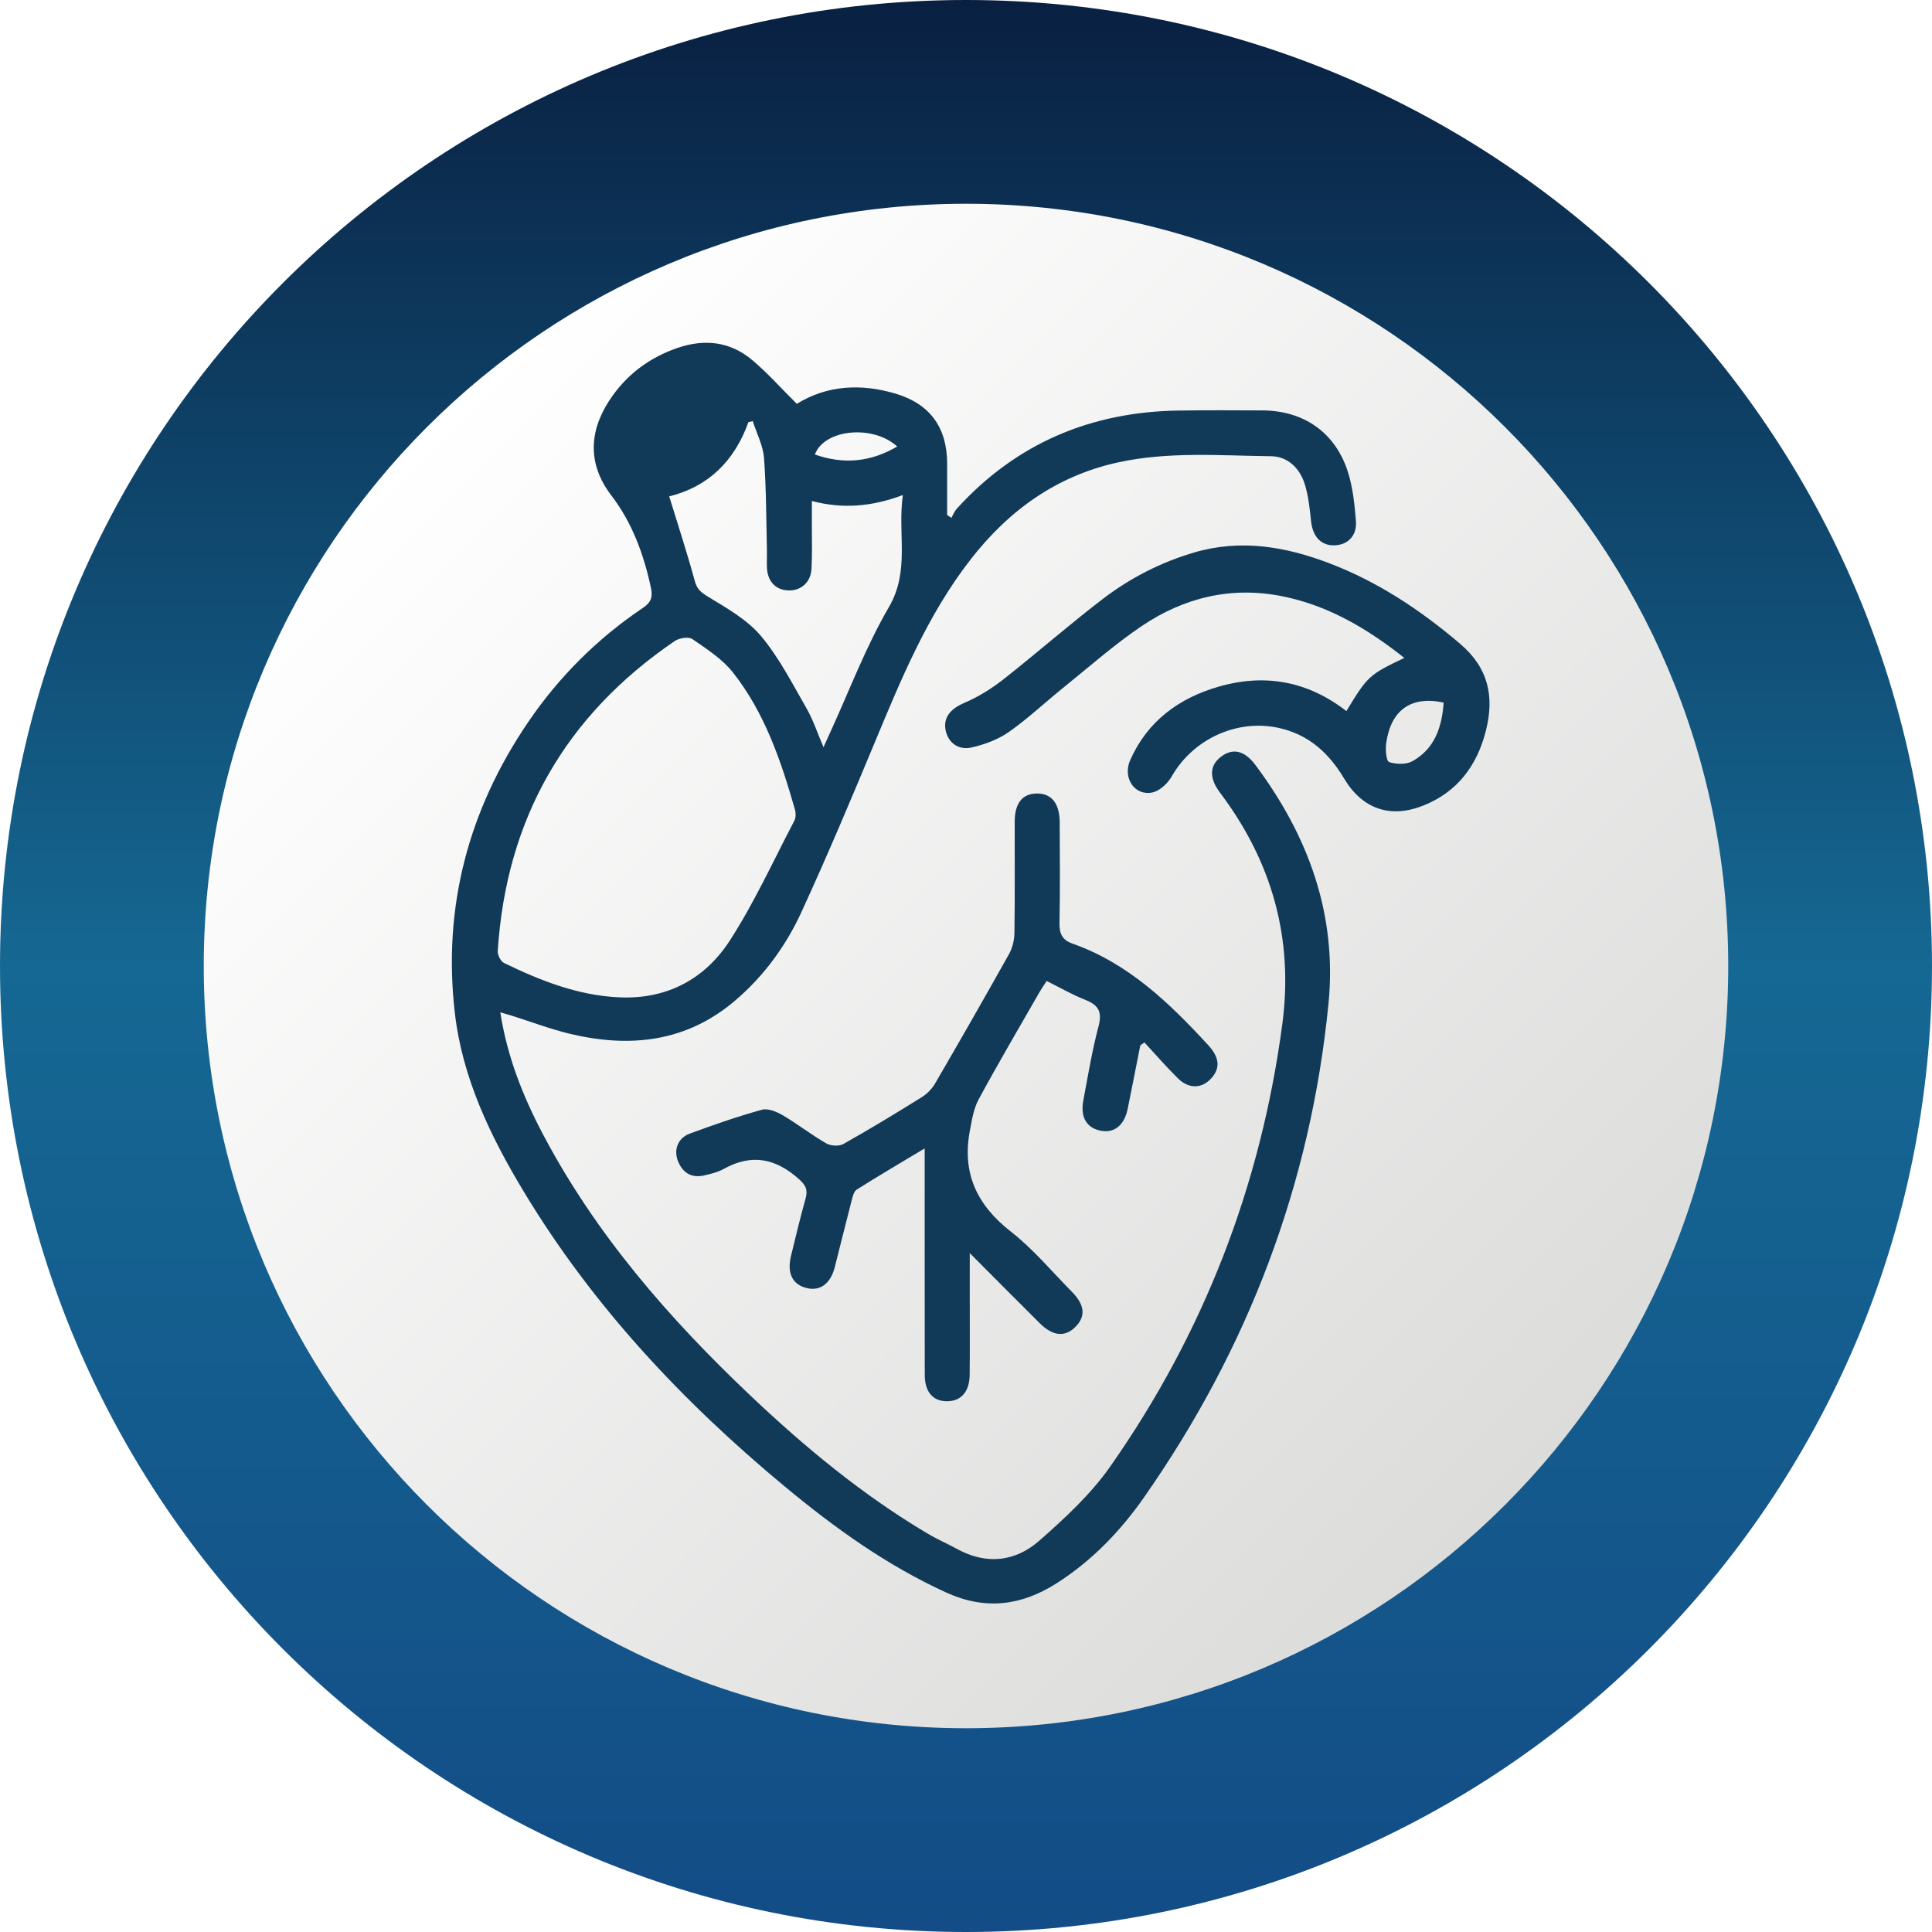
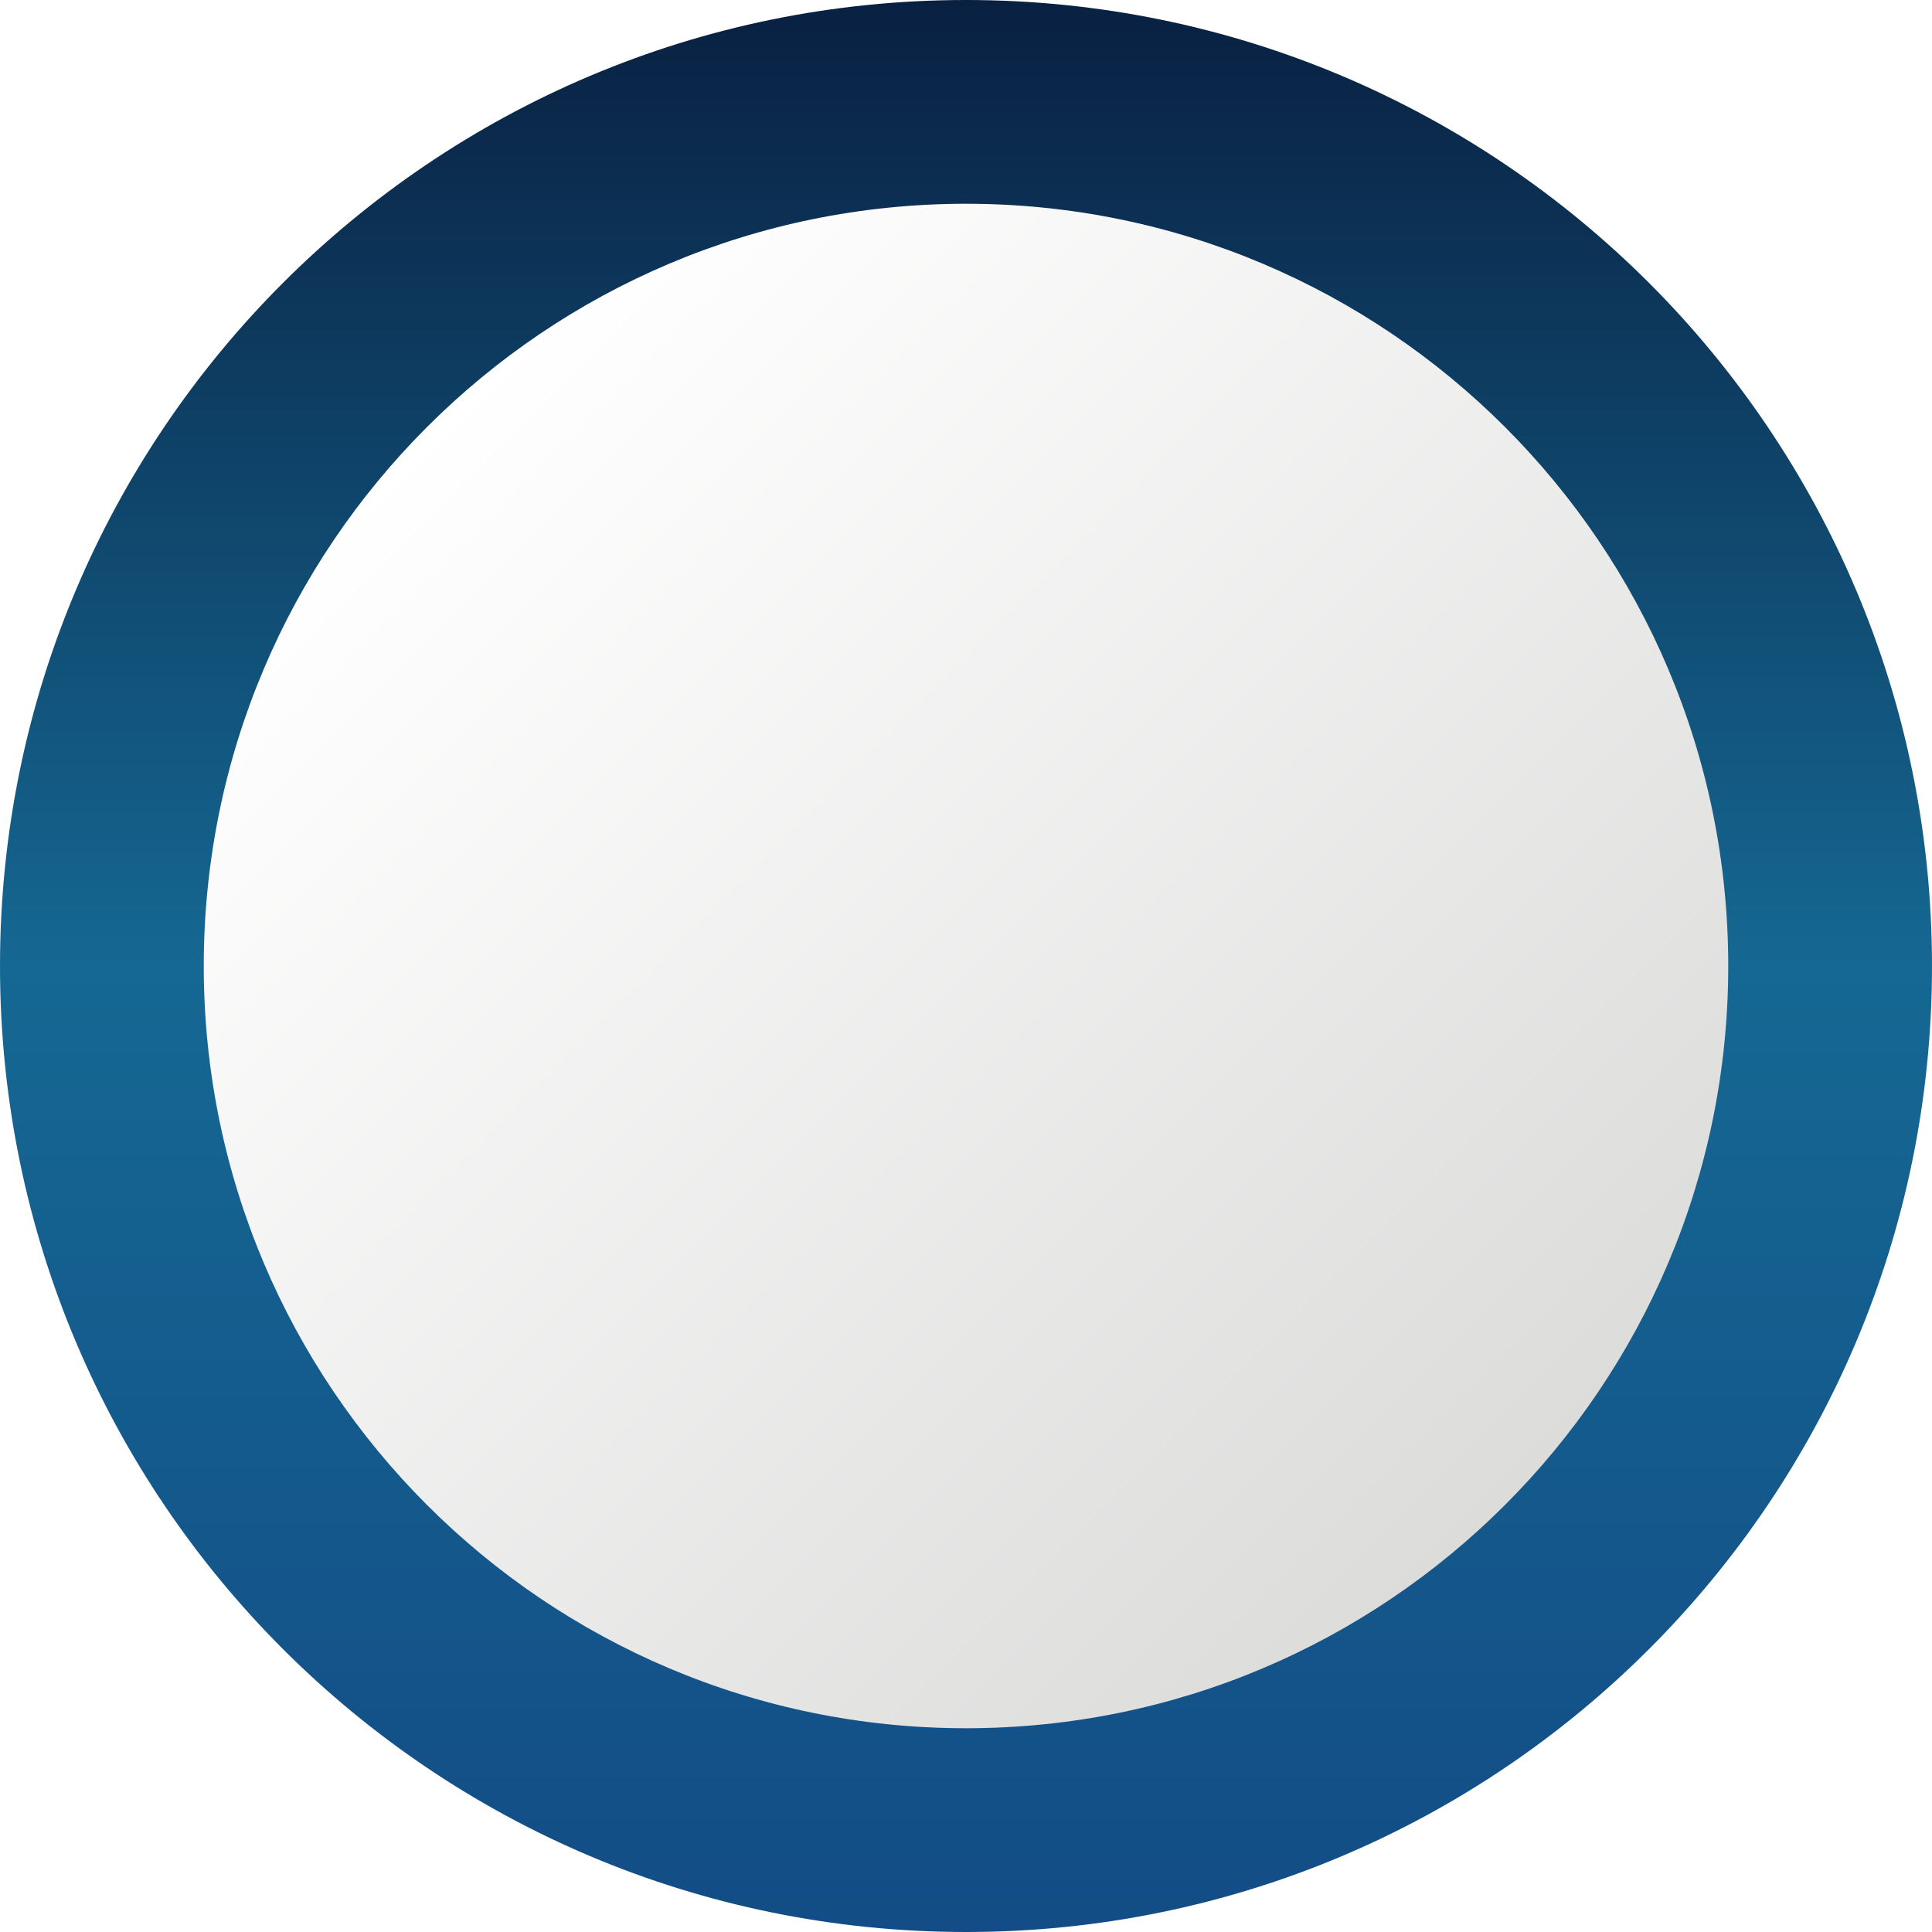
<svg xmlns="http://www.w3.org/2000/svg" width="124" height="124" viewBox="0 0 124 124" fill="none">
  <g clip-path="url(#clip0_32_83)">
    <g filter="url(#filter0_d_32_83)">
      <path d="M62 124C96.242 124 124 96.242 124 62C124 27.758 96.242 0 62 0C27.758 0 0 27.758 0 62C0 96.242 27.758 124 62 124Z" fill="url(#paint0_linear_32_83)" />
    </g>
    <g filter="url(#filter1_d_32_83)">
      <path d="M62 110.922C89.019 110.922 110.922 89.019 110.922 62C110.922 34.981 89.019 13.078 62 13.078C34.981 13.078 13.078 34.981 13.078 62C13.078 89.019 34.981 110.922 62 110.922Z" fill="url(#paint1_linear_32_83)" />
    </g>
    <g clip-path="url(#clip1_32_83)">
      <path d="M51.143 25.919C53.078 24.724 55.251 24.602 57.48 25.265C59.696 25.924 60.783 27.447 60.79 29.746C60.793 30.849 60.79 31.952 60.79 33.055C60.882 33.115 60.974 33.175 61.063 33.236C61.178 33.035 61.265 32.806 61.417 32.64C65.243 28.434 70.045 26.423 75.693 26.349C77.472 26.325 79.249 26.329 81.028 26.341C83.668 26.358 85.683 27.741 86.498 30.248C86.828 31.262 86.939 32.362 87.026 33.434C87.103 34.38 86.512 34.968 85.666 35C84.794 35.034 84.251 34.442 84.147 33.453C84.063 32.652 83.981 31.831 83.74 31.066C83.419 30.048 82.655 29.293 81.57 29.281C78.294 29.244 74.999 28.967 71.752 29.679C67.805 30.545 64.742 32.763 62.297 35.905C59.51 39.488 57.813 43.639 56.09 47.782C54.588 51.39 53.069 54.991 51.437 58.54C50.439 60.712 49.029 62.645 47.189 64.214C44.048 66.895 40.42 67.274 36.56 66.347C35.307 66.045 34.092 65.582 32.86 65.194C32.645 65.126 32.429 65.066 32.11 64.972C32.551 67.817 33.557 70.346 34.832 72.769C38.226 79.217 42.942 84.629 48.197 89.603C51.68 92.902 55.369 95.952 59.508 98.413C60.127 98.783 60.795 99.07 61.427 99.417C63.322 100.455 65.175 100.235 66.721 98.872C68.358 97.429 70.009 95.904 71.253 94.13C77.251 85.585 80.924 76.094 82.301 65.737C83.031 60.242 81.638 55.297 78.309 50.883C77.605 49.95 77.619 49.16 78.338 48.591C79.09 47.997 79.856 48.14 80.57 49.093C83.972 53.642 85.83 58.697 85.264 64.433C84.119 76.026 80.095 86.572 73.425 96.104C71.899 98.285 70.059 100.197 67.781 101.64C65.535 103.061 63.232 103.351 60.747 102.219C56.926 100.479 53.563 98.059 50.359 95.399C43.802 89.958 38.031 83.804 33.612 76.473C31.471 72.921 29.676 69.19 29.193 65.022C28.407 58.236 30.054 52.001 33.892 46.356C35.876 43.436 38.347 40.977 41.278 39.006C41.804 38.651 41.898 38.296 41.78 37.734C41.324 35.589 40.574 33.547 39.241 31.805C37.559 29.604 37.891 27.393 39.316 25.398C40.36 23.938 41.758 22.929 43.462 22.338C45.227 21.727 46.876 21.918 48.301 23.127C49.279 23.955 50.14 24.925 51.14 25.919H51.143ZM39.721 64.011C42.799 64.156 45.244 62.843 46.849 60.355C48.421 57.92 49.631 55.254 50.981 52.679C51.08 52.488 51.087 52.196 51.027 51.981C50.135 48.847 49.089 45.76 47.047 43.166C46.365 42.3 45.369 41.66 44.443 41.021C44.2 40.852 43.597 40.946 43.31 41.141C36.286 45.922 32.489 52.565 31.946 61.045C31.93 61.296 32.135 61.702 32.349 61.806C34.685 62.94 37.084 63.886 39.723 64.011H39.721ZM42.951 31.858C43.527 33.738 44.108 35.502 44.593 37.29C44.745 37.847 45.024 38.043 45.492 38.328C46.683 39.052 47.97 39.783 48.845 40.825C50.007 42.21 50.851 43.876 51.762 45.459C52.187 46.195 52.454 47.022 52.854 47.959C53.038 47.551 53.156 47.29 53.274 47.03C54.515 44.327 55.566 41.515 57.056 38.958C58.421 36.612 57.591 34.257 57.948 31.773C55.926 32.531 54.072 32.671 52.107 32.155C52.107 32.731 52.107 33.178 52.107 33.627C52.105 34.59 52.138 35.555 52.083 36.515C52.035 37.379 51.406 37.92 50.603 37.896C49.788 37.871 49.26 37.316 49.224 36.428C49.209 36.069 49.231 35.707 49.224 35.345C49.176 33.361 49.185 31.373 49.036 29.396C48.975 28.595 48.566 27.818 48.313 27.029C48.221 27.051 48.127 27.073 48.035 27.094C47.139 29.606 45.437 31.247 42.949 31.86L42.951 31.858ZM57.584 28.658C56.022 27.232 52.893 27.546 52.302 29.172C54.142 29.819 55.88 29.66 57.584 28.658Z" fill="#113A58" />
      <path d="M73.185 67.1C72.918 68.454 72.653 69.81 72.378 71.164C72.161 72.228 71.517 72.742 70.644 72.571C69.748 72.397 69.328 71.709 69.528 70.64C69.827 69.045 70.092 67.438 70.507 65.869C70.751 64.945 70.507 64.506 69.656 64.173C68.822 63.847 68.041 63.391 67.175 62.961C66.995 63.244 66.828 63.483 66.684 63.736C65.382 66.007 64.054 68.263 62.81 70.565C62.484 71.166 62.376 71.9 62.246 72.585C61.735 75.293 62.699 77.344 64.871 79.04C66.308 80.162 67.501 81.598 68.793 82.906C69.637 83.761 69.697 84.501 69.005 85.18C68.337 85.834 67.566 85.756 66.732 84.926C65.29 83.493 63.858 82.05 62.241 80.428C62.241 81.458 62.241 82.228 62.241 82.996C62.241 84.743 62.253 86.487 62.236 88.235C62.226 89.323 61.686 89.931 60.787 89.936C59.883 89.941 59.353 89.34 59.353 88.247C59.346 83.79 59.35 79.335 59.348 74.878C59.348 74.557 59.348 74.238 59.348 73.707C57.783 74.648 56.371 75.476 54.985 76.352C54.799 76.468 54.724 76.806 54.659 77.057C54.288 78.483 53.941 79.914 53.574 81.34C53.304 82.392 52.634 82.88 51.781 82.672C50.862 82.448 50.498 81.721 50.768 80.609C51.067 79.383 51.359 78.152 51.701 76.939C51.86 76.371 51.723 76.072 51.26 75.662C49.773 74.342 48.235 74.033 46.46 75.02C46.075 75.235 45.617 75.346 45.178 75.445C44.38 75.623 43.821 75.271 43.522 74.542C43.218 73.801 43.502 73.041 44.274 72.757C45.795 72.194 47.333 71.661 48.895 71.227C49.283 71.118 49.84 71.347 50.228 71.574C51.188 72.139 52.07 72.831 53.032 73.386C53.319 73.55 53.849 73.582 54.129 73.425C55.833 72.467 57.506 71.451 59.167 70.416C59.507 70.203 59.821 69.877 60.021 69.532C61.624 66.777 63.21 64.009 64.765 61.226C64.987 60.831 65.102 60.326 65.109 59.87C65.143 57.493 65.122 55.114 65.126 52.734C65.129 51.552 65.616 50.941 66.537 50.929C67.487 50.917 68.01 51.562 68.014 52.783C68.022 54.921 68.046 57.059 68 59.194C67.986 59.885 68.137 60.316 68.832 60.563C72.416 61.825 75.049 64.366 77.549 67.083C78.277 67.875 78.339 68.572 77.722 69.231C77.11 69.885 76.29 69.897 75.582 69.192C74.844 68.459 74.157 67.669 73.451 66.904C73.361 66.97 73.27 67.035 73.18 67.1H73.185Z" fill="#113A58" />
      <path d="M86.416 45.637C87.778 43.393 87.874 43.304 90.133 42.227C87.763 40.347 85.258 38.863 82.305 38.27C79.027 37.613 75.992 38.349 73.272 40.186C71.508 41.378 69.902 42.804 68.239 44.143C67.067 45.087 65.968 46.129 64.739 46.989C64.049 47.471 63.186 47.785 62.357 47.975C61.462 48.181 60.785 47.599 60.674 46.759C60.568 45.97 61.094 45.451 61.889 45.113C62.781 44.735 63.635 44.201 64.399 43.603C66.554 41.911 68.61 40.099 70.787 38.436C72.54 37.099 74.495 36.093 76.631 35.463C79.608 34.585 82.481 35.072 85.292 36.141C88.421 37.328 91.157 39.146 93.708 41.315C95.543 42.874 95.918 44.718 95.367 46.902C94.802 49.134 93.546 50.821 91.367 51.697C89.239 52.551 87.438 51.928 86.266 49.964C85.283 48.316 83.971 47.124 82.035 46.711C79.362 46.142 76.563 47.447 75.204 49.831C74.95 50.275 74.444 50.755 73.974 50.859C72.826 51.11 72.031 49.923 72.542 48.777C73.646 46.296 75.642 44.822 78.181 44.081C81.141 43.219 83.901 43.69 86.42 45.642L86.416 45.637ZM92.657 45.092C90.562 44.645 89.267 45.569 88.966 47.717C88.911 48.118 88.973 48.849 89.156 48.909C89.61 49.059 90.253 49.078 90.656 48.854C92.102 48.043 92.546 46.646 92.657 45.092Z" fill="#113A58" />
    </g>
  </g>
  <defs>
    <filter id="filter0_d_32_83" x="-10" y="-10" width="144" height="144" filterUnits="userSpaceOnUse" color-interpolation-filters="sRGB">
      <feFlood flood-opacity="0" result="BackgroundImageFix" />
      <feColorMatrix in="SourceAlpha" type="matrix" values="0 0 0 0 0 0 0 0 0 0 0 0 0 0 0 0 0 0 127 0" result="hardAlpha" />
      <feOffset />
      <feGaussianBlur stdDeviation="5" />
      <feColorMatrix type="matrix" values="0 0 0 0 0 0 0 0 0 0 0 0 0 0 0 0 0 0 0.25 0" />
      <feBlend mode="normal" in2="BackgroundImageFix" result="effect1_dropShadow_32_83" />
      <feBlend mode="normal" in="SourceGraphic" in2="effect1_dropShadow_32_83" result="shape" />
    </filter>
    <filter id="filter1_d_32_83" x="3.078" y="3.078" width="117.844" height="117.844" filterUnits="userSpaceOnUse" color-interpolation-filters="sRGB">
      <feFlood flood-opacity="0" result="BackgroundImageFix" />
      <feColorMatrix in="SourceAlpha" type="matrix" values="0 0 0 0 0 0 0 0 0 0 0 0 0 0 0 0 0 0 127 0" result="hardAlpha" />
      <feOffset />
      <feGaussianBlur stdDeviation="5" />
      <feColorMatrix type="matrix" values="0 0 0 0 0 0 0 0 0 0 0 0 0 0 0 0 0 0 0.25 0" />
      <feBlend mode="normal" in2="BackgroundImageFix" result="effect1_dropShadow_32_83" />
      <feBlend mode="normal" in="SourceGraphic" in2="effect1_dropShadow_32_83" result="shape" />
    </filter>
    <linearGradient id="paint0_linear_32_83" x1="62" y1="0" x2="62" y2="124.015" gradientUnits="userSpaceOnUse">
      <stop stop-color="#092041" />
      <stop offset="0.5" stop-color="#156893" />
      <stop offset="1" stop-color="#134C86" />
    </linearGradient>
    <linearGradient id="paint1_linear_32_83" x1="27.416" y1="27.42" x2="96.603" y2="96.606" gradientUnits="userSpaceOnUse">
      <stop stop-color="white" />
      <stop offset="1" stop-color="#DCDCDB" />
    </linearGradient>
    <clipPath id="clip0_32_83">
      <rect width="124" height="124" fill="white" />
    </clipPath>
    <clipPath id="clip1_32_83">
-       <rect width="66.593" height="80.914" fill="white" transform="translate(29 22)" />
-     </clipPath>
+       </clipPath>
  </defs>
</svg>